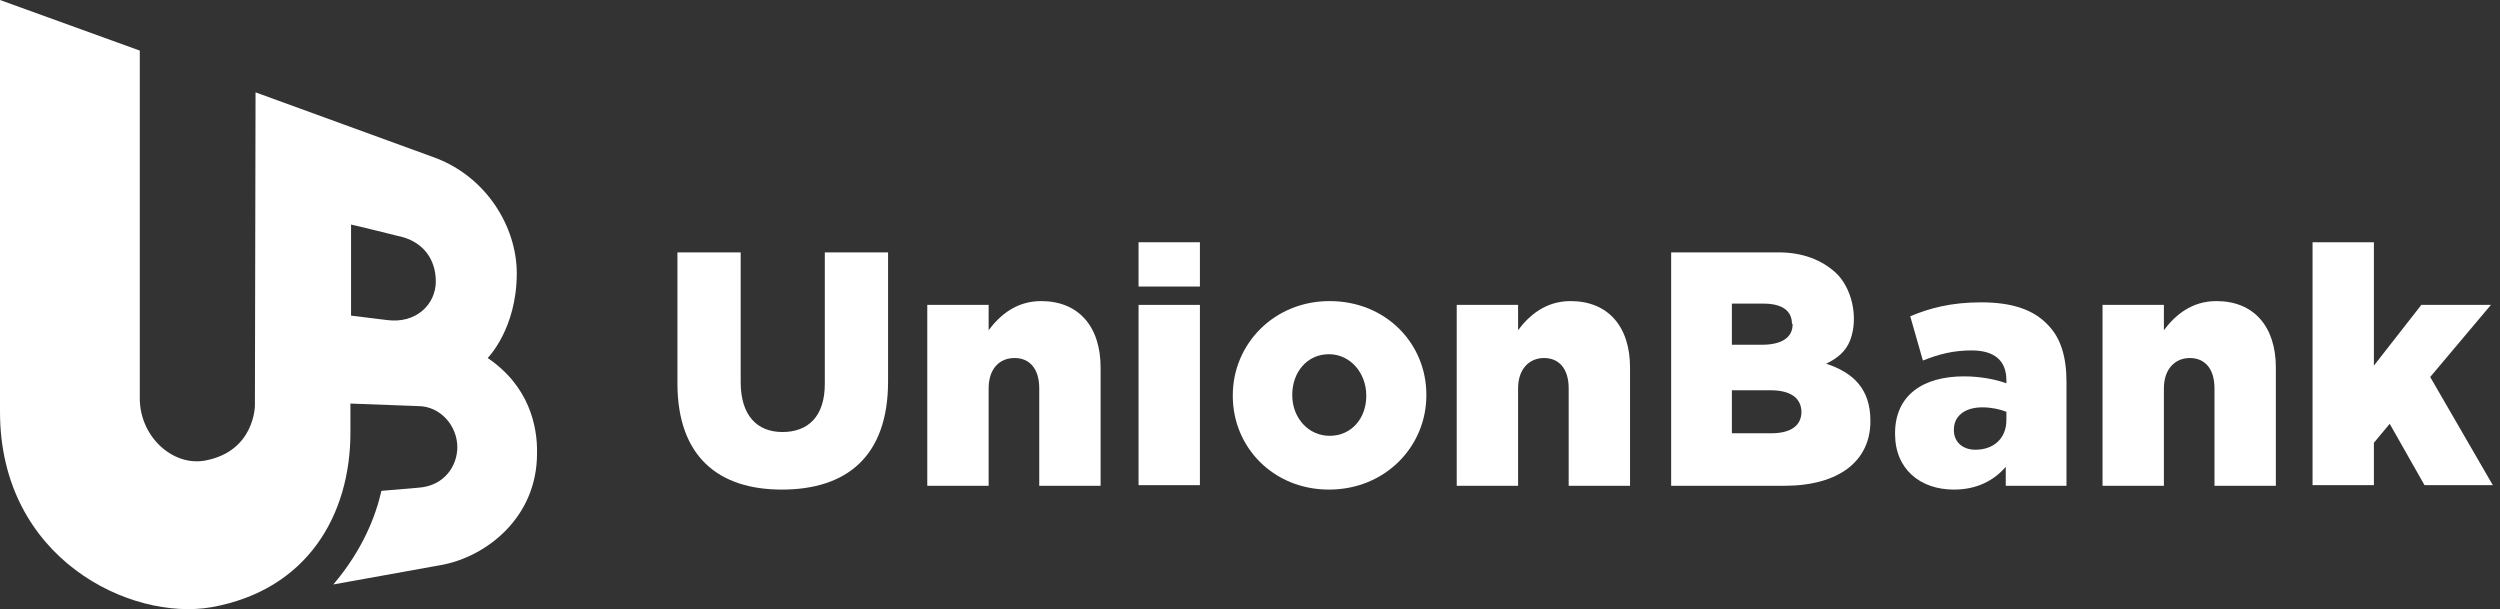
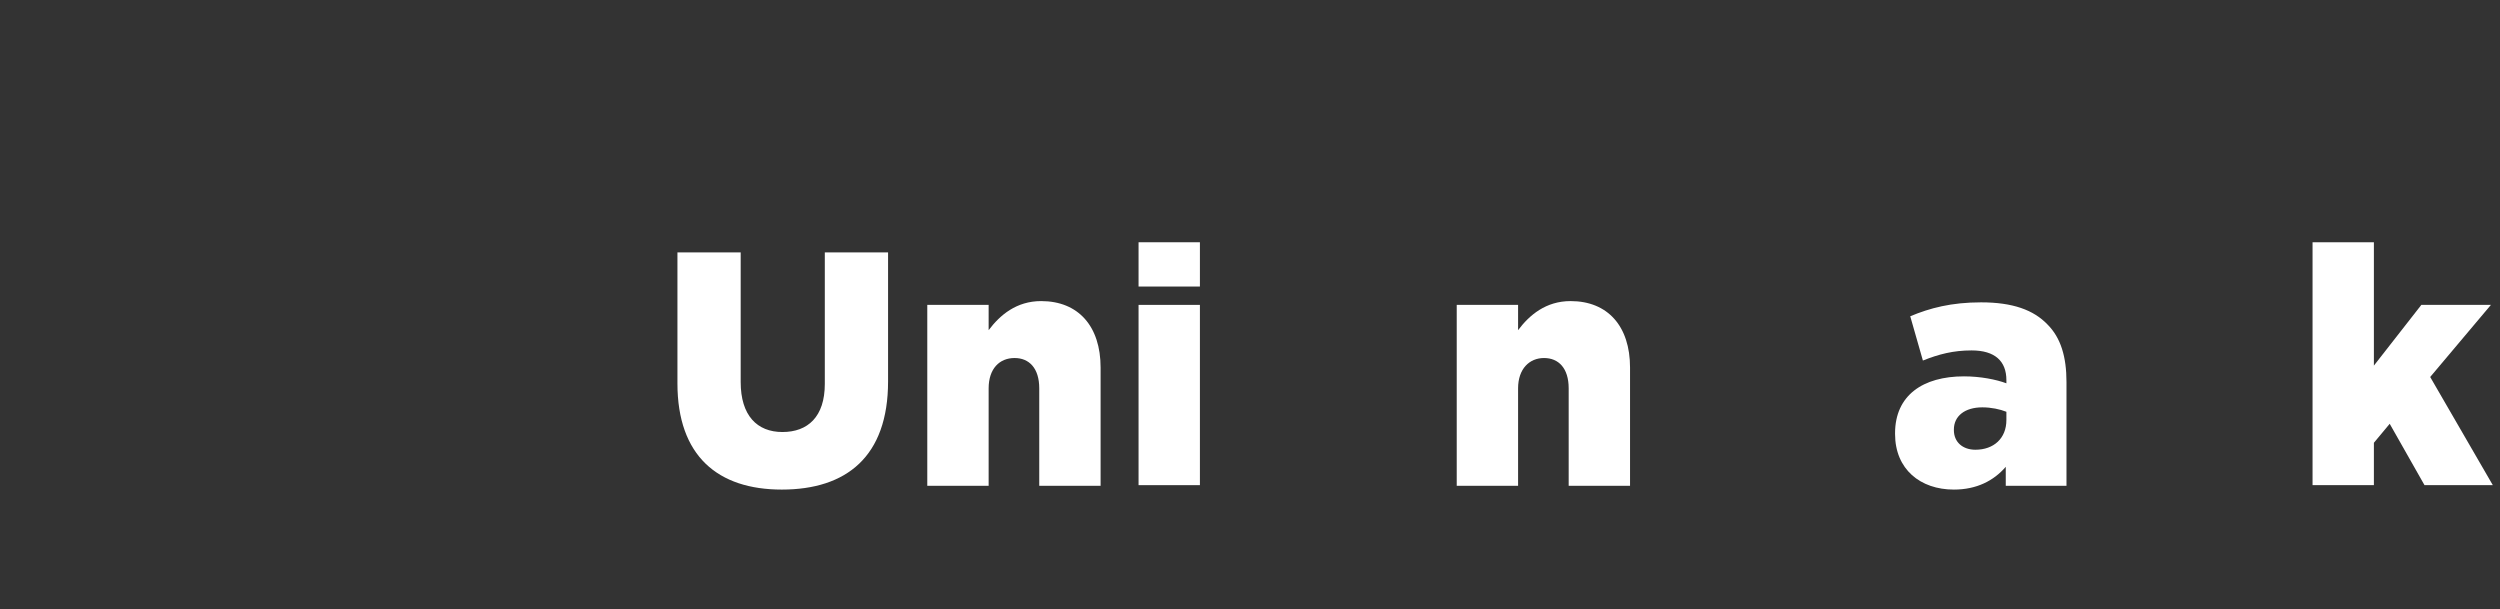
<svg xmlns="http://www.w3.org/2000/svg" width="197" height="48" viewBox="0 0 197 48" fill="none">
  <rect x="0" y="0" width="197" height="48" fill="#333333" stroke="none" />
  <path d="M53.382 30.205V19.887H58.366V30.105C58.366 32.747 59.662 34.043 61.656 34.043C63.65 34.043 64.995 32.847 64.995 30.255V19.887H69.98V30.055C69.98 35.987 66.69 38.579 61.606 38.579C56.572 38.579 53.382 35.937 53.382 30.205Z" fill="white" />
  <path d="M73.07 24.025H77.905V26.018C78.802 24.822 80.098 23.726 82.042 23.726C84.983 23.726 86.727 25.719 86.727 28.959V38.28H81.893V30.604C81.893 29.009 81.095 28.212 79.949 28.212C78.752 28.212 77.905 29.059 77.905 30.604V38.28H73.07V24.025Z" fill="white" />
-   <path d="M107.662 31.202V31.152C107.662 29.408 106.415 27.912 104.721 27.912C102.976 27.912 101.83 29.358 101.83 31.102V31.152C101.83 32.897 103.076 34.342 104.771 34.342C106.515 34.342 107.662 32.947 107.662 31.202ZM97.144 31.202V31.152C97.144 27.115 100.384 23.726 104.771 23.726C109.207 23.726 112.397 27.065 112.397 31.102V31.152C112.397 35.19 109.157 38.579 104.721 38.579C100.335 38.579 97.144 35.239 97.144 31.202Z" fill="white" />
  <path d="M114.79 24.025H119.625V26.018C120.522 24.822 121.818 23.726 123.762 23.726C126.703 23.726 128.447 25.719 128.447 28.959V38.28H123.612V30.604C123.612 29.009 122.815 28.212 121.668 28.212C120.522 28.212 119.625 29.059 119.625 30.604V38.28H114.79V24.025Z" fill="white" />
-   <path d="M139.512 30.753H136.472V34.143H139.562C141.107 34.143 141.954 33.545 141.954 32.448V32.398C141.904 31.401 141.157 30.753 139.512 30.753ZM141.207 25.52C141.207 24.473 140.409 23.925 138.964 23.925H136.472V27.165H138.864C140.359 27.165 141.257 26.616 141.257 25.57V25.52H141.207ZM131.637 19.887H140.16C142.054 19.887 143.549 20.486 144.646 21.482C145.892 22.629 146.49 24.971 145.792 26.816C145.443 27.713 144.746 28.261 143.898 28.66C146.042 29.358 147.387 30.654 147.387 33.146V33.196C147.387 36.336 144.895 38.28 140.609 38.28H131.687V19.887H131.637Z" fill="white" />
  <path d="M158.104 33.096V32.448C157.605 32.249 156.907 32.099 156.209 32.099C154.814 32.099 153.966 32.797 153.966 33.844V33.894C153.966 34.841 154.664 35.439 155.661 35.439C157.107 35.439 158.104 34.542 158.104 33.096ZM149.331 34.193V34.143C149.331 31.152 151.524 29.657 154.764 29.657C156.06 29.657 157.306 29.906 158.104 30.205V29.956C158.104 28.461 157.206 27.613 155.362 27.613C153.917 27.613 152.77 27.912 151.524 28.411L150.527 24.922C152.072 24.274 153.767 23.825 156.11 23.825C158.602 23.825 160.247 24.423 161.343 25.57C162.39 26.616 162.839 28.112 162.839 30.105V38.28H158.054V36.785C157.107 37.881 155.761 38.579 153.966 38.579C151.325 38.579 149.331 36.984 149.331 34.193Z" fill="white" />
-   <path d="M165.68 24.025H170.515V26.018C171.412 24.822 172.708 23.726 174.652 23.726C177.592 23.726 179.337 25.719 179.337 28.959V38.28H174.502V30.604C174.502 29.009 173.705 28.212 172.558 28.212C171.412 28.212 170.515 29.059 170.515 30.604V38.28H165.68V24.025Z" fill="white" />
  <path d="M182.229 19.09H187.063V28.81L190.802 24.025H196.284L191.499 29.707L196.434 38.23H191.051L188.309 33.395L187.063 34.891V38.23H182.229V19.09Z" fill="white" />
-   <path d="M30.504 25.221C28.511 24.972 27.663 24.872 27.663 24.872V17.695C28.162 17.794 31.352 18.592 31.352 18.592C33.345 18.99 34.342 20.436 34.342 22.18C34.342 23.975 32.797 25.52 30.504 25.221ZM38.429 28.211C38.429 28.211 40.722 25.919 40.722 21.532C40.722 17.894 38.33 13.857 34.093 12.361L20.137 7.277L20.087 31.95C20.087 31.95 20.087 35.538 16.199 36.286C13.607 36.785 11.015 34.392 11.015 31.401C11.015 31.401 11.015 11.963 11.015 3.987L0 0V32.448C0 44.062 10.318 48.946 16.648 47.85C24.224 46.504 27.613 40.573 27.613 34.093V31.8L32.947 32C34.691 32 36.037 33.545 36.037 35.239C36.037 36.685 35.04 38.28 32.996 38.429L30.056 38.679C29.607 40.672 28.56 43.364 26.267 46.055L34.841 44.51C38.28 43.862 42.317 40.822 42.317 35.738C42.367 33.545 41.669 30.405 38.429 28.211Z" fill="white" />
  <path d="M94.553 19.09H89.718V22.579H94.553V19.09Z" fill="white" />
  <path d="M94.553 24.025H89.718V38.23H94.553V24.025Z" fill="white" />
</svg>